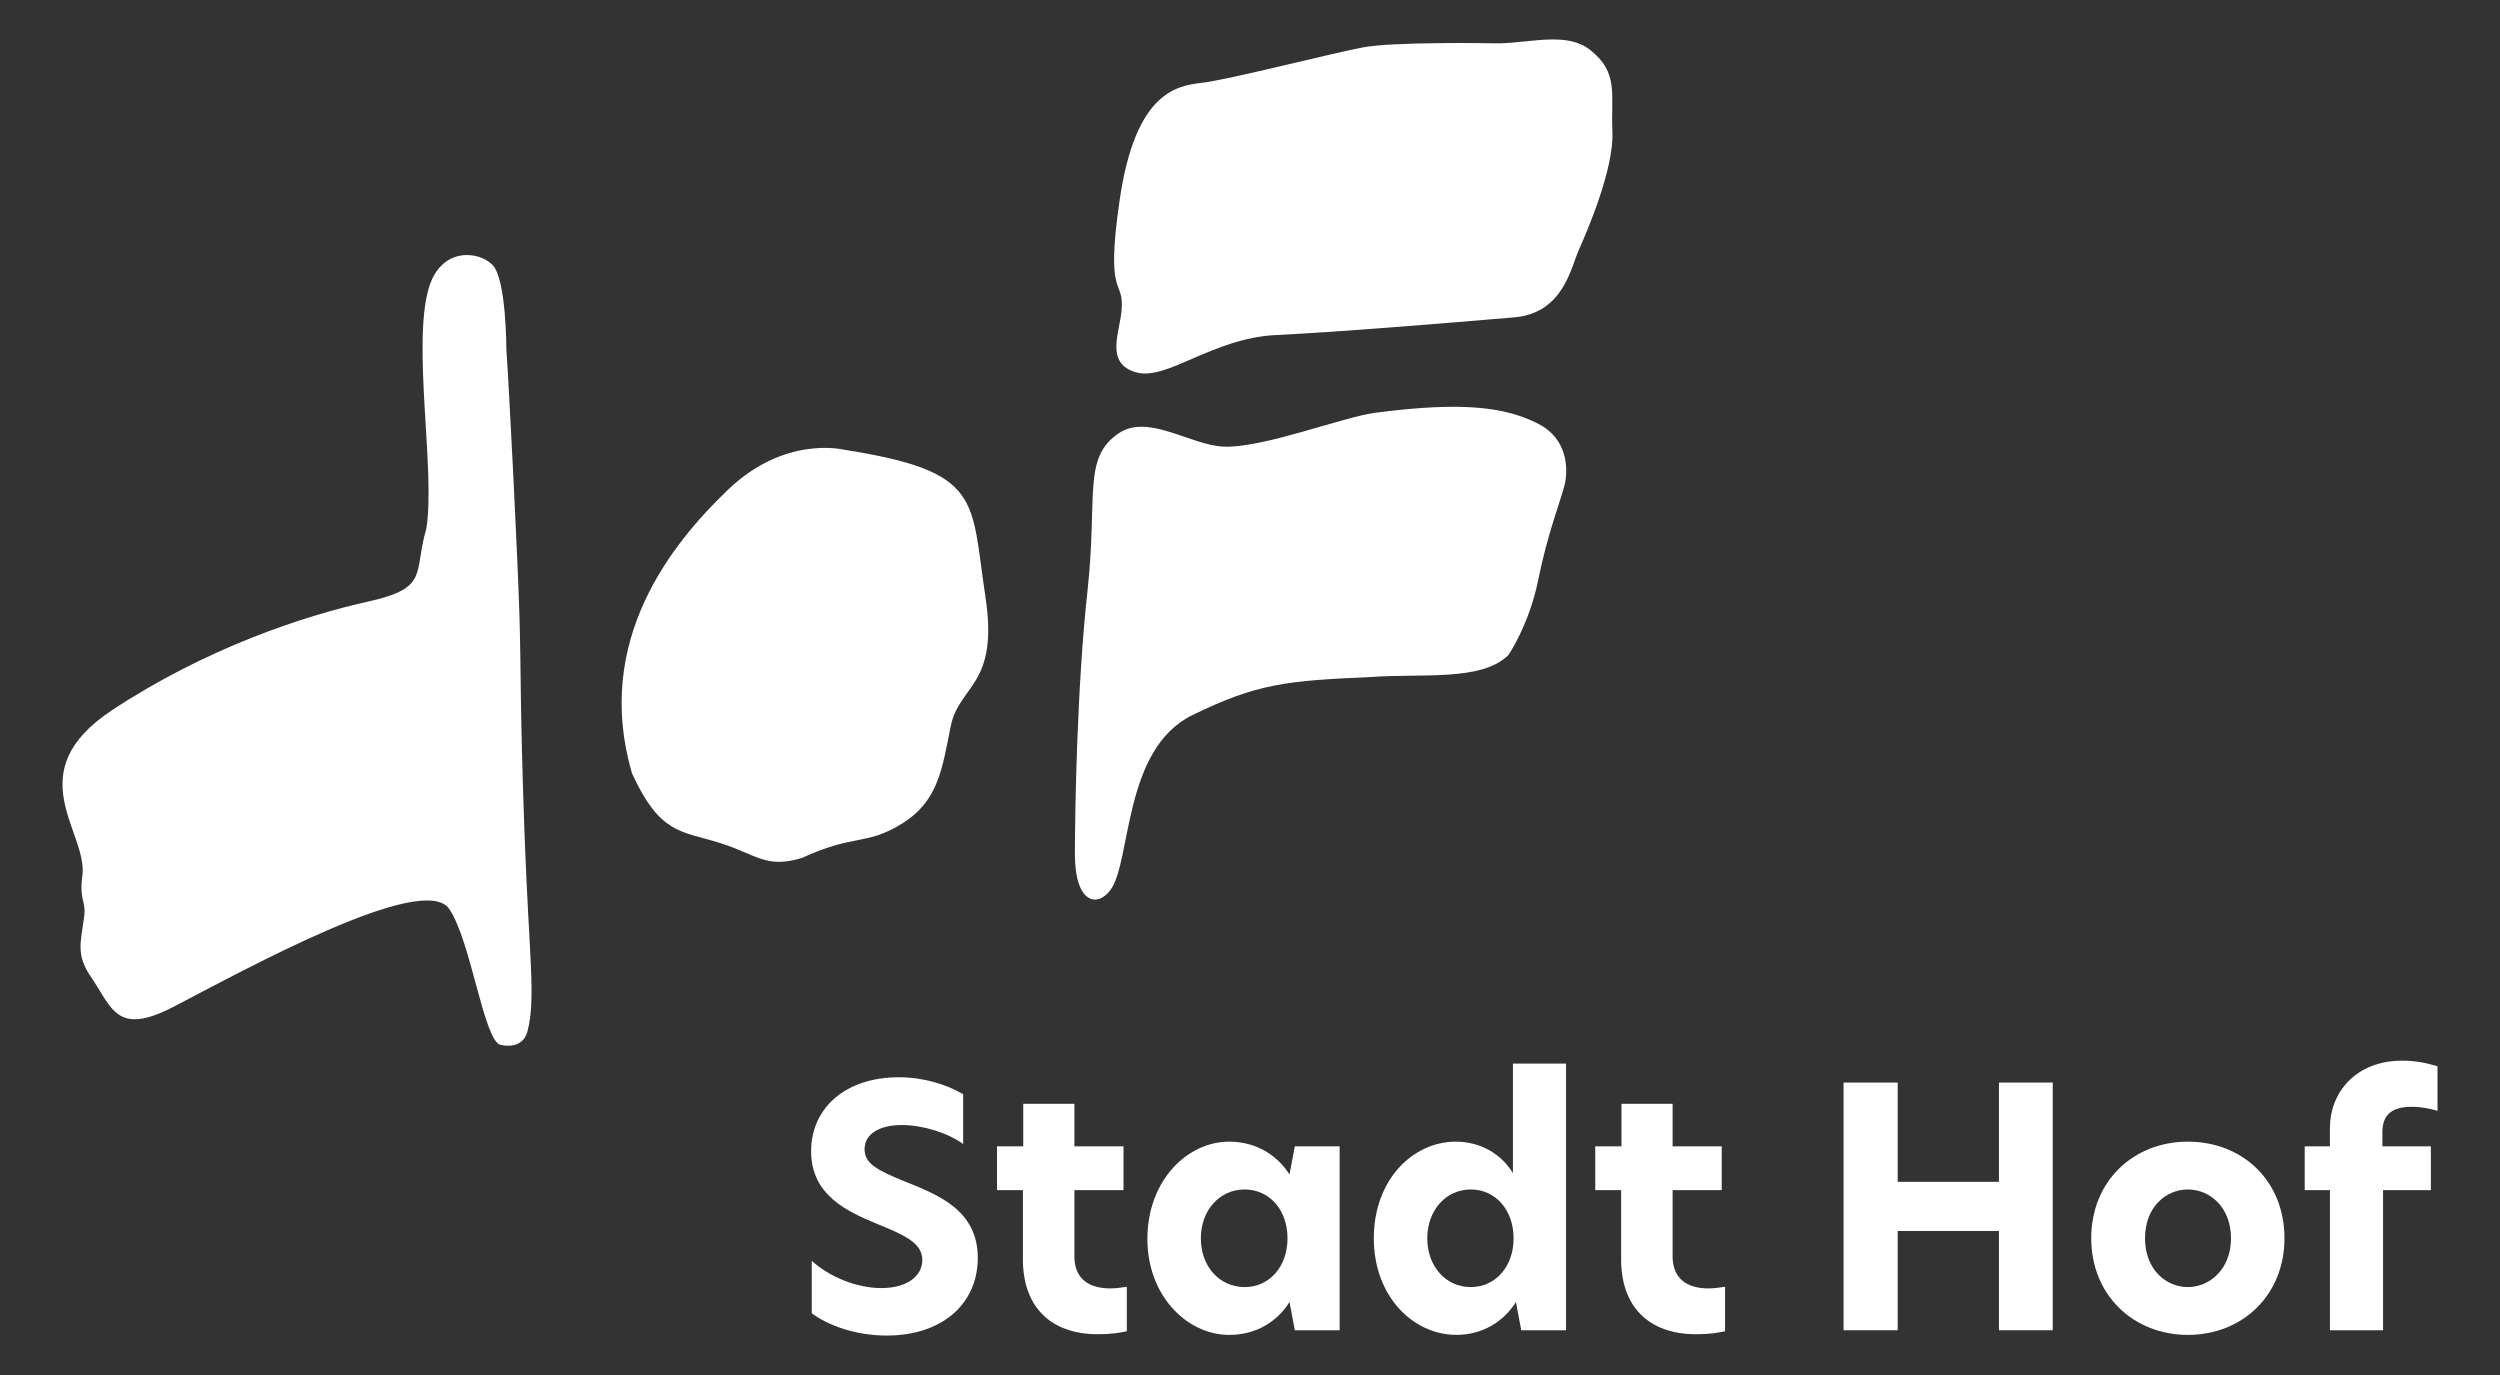
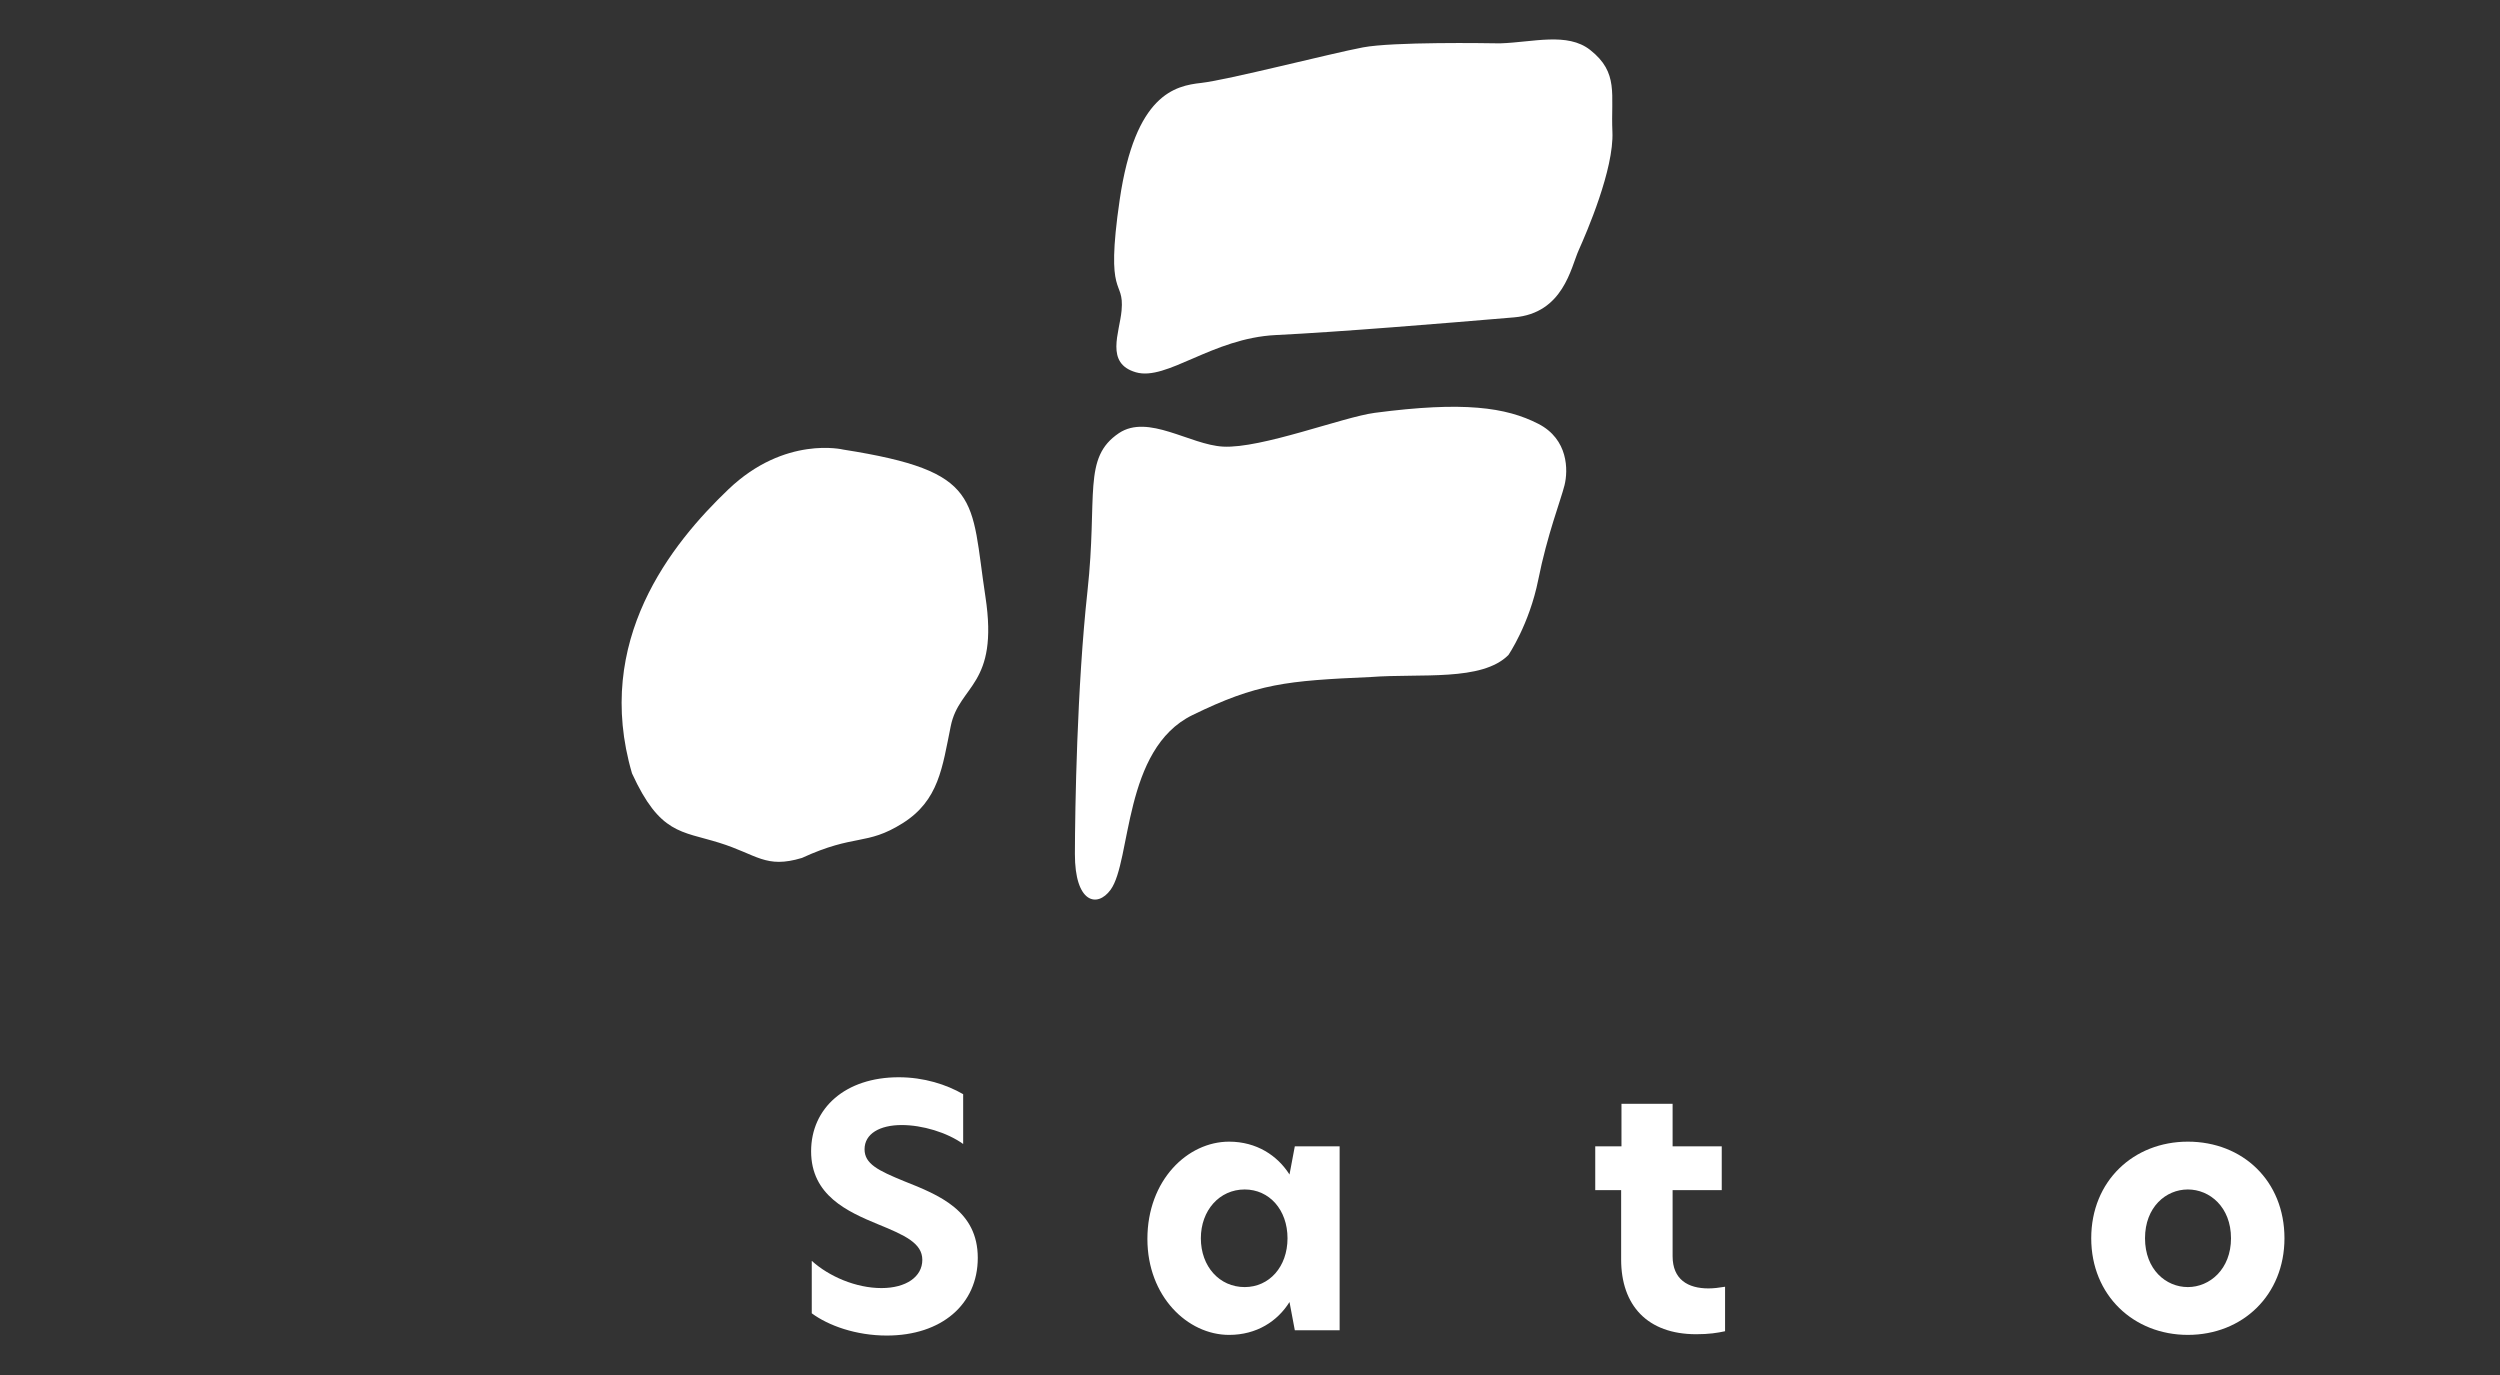
<svg xmlns="http://www.w3.org/2000/svg" id="Ebene_1" version="1.1" viewBox="0 0 400 220">
  <rect x="0" y="0" width="400" height="220" fill="#333333" stroke="none" />
-   <path d="M83.121,98.81c-.274-9.415-1.646-36.381-2.103-42.962,0,0,0-11.153-2.194-13.437-2.195-2.286-8.29-2.973-10.239,3.747-2.652,9.141,1.097,29.343-.366,38.392-2.103,7.222.549,9.507-9.325,11.701-10.223,2.271-25.889,7.417-40.955,17.368-15.085,9.964-3.874,19.521-4.755,26.418-.548,4.297.64,3.932.275,6.673-.548,4.102-1.333,6.053,1.097,9.598,3.383,4.936,4.054,9.539,13.256,4.753,11.427-5.941,39.95-21.664,44.064-15.631,3.497,5.128,5.535,21.17,8.228,21.756,1.623.353,3.687.12,4.297-2.195,1.371-5.21.226-12.267-.457-31.079-.773-21.273-.549-25.688-.823-35.102" fill="#fff" />
  <path d="M134.941,71.938s-9.334-2.299-18.397,6.358c-9.064,8.656-21.644,24.211-15.422,45.447,4.464,9.739,7.846,9.198,13.933,11.092,6.088,1.892,7.44,4.193,13.257,2.434,8.522-3.923,10.281-1.894,16.098-5.546,5.817-3.652,6.358-8.927,7.711-15.555,1.352-6.629,7.721-6.415,5.546-20.696-2.401-15.756-.371-20.017-22.726-23.534" fill="#fff" />
  <path d="M179.453,49.673c-.319,3.589-2.665,8.459,2.287,9.893,4.951,1.434,12.212-5.463,22.391-5.958,10.178-.496,26.706-1.864,38.122-2.829,7.875-.666,9.086-7.949,10.334-10.738,1.25-2.789,5.669-12.97,5.398-18.957-.27-5.987,1.075-9.449-3.566-13.099-3.642-2.862-9.135-1.221-14.351-1.052-.127.003-.252.004-.378,0-1.848-.032-16.8-.261-21.611.647-5.131.969-21.69,5.22-25.874,5.686-4.186.464-10.576,1.787-13.05,18.671-2.377,16.243.765,12.479.298,17.735" fill="#fff" />
  <path d="M246.127,67.809c-5.173-2.649-11.957-3.623-26.152-1.757-5.105.672-18.143,5.736-24.286,5.406-5.288-.283-11.986-5.272-16.66-2.156-5.873,3.955-3.357,9.946-5.034,25.288-1.678,15.34-1.993,34.812-2.011,42.037-.017,7.832,3.553,8.695,5.712,5.735,3.348-4.591,1.972-22.515,13.091-27.945,10.372-5.065,14.995-5.496,28.539-6.095,8.029-.6,17.763.741,22.017-3.515,0,0,3.345-4.879,4.784-12.069,1.438-7.191,3.596-12.704,4.196-15.101.598-2.398.618-7.363-4.196-9.828" fill="#fff" />
  <path d="M154.106,175.068v7.969c-2.603-1.859-6.535-3.03-9.828-3.03-3.505,0-5.95,1.382-5.95,3.879,0,2.338,2.179,3.4,6.323,5.101,5.63,2.231,11.793,4.727,11.793,12.271,0,7.437-5.791,12.43-14.556,12.43-4.941,0-9.35-1.594-12.006-3.559v-8.394c2.763,2.498,7.065,4.356,11.156,4.356,3.932,0,6.533-1.806,6.533-4.514,0-2.656-2.762-3.932-7.064-5.684-4.887-2.018-10.73-4.622-10.73-11.688,0-6.905,5.471-11.845,14.024-11.845,4.037,0,7.649,1.168,10.305,2.708" fill="#fff" />
-   <path d="M171.9,183.409h7.862v7.012h-7.862v10.571c0,3.72,2.443,5.154,5.738,5.154.796,0,1.699-.107,2.655-.267v7.119c-1.221.265-2.55.479-4.621.479-7.809,0-12.006-4.622-12.006-11.953v-11.102h-4.144v-7.012h4.197v-6.8h8.181v6.799h0Z" fill="#fff" />
  <path d="M206.002,198.125c0-4.569-2.923-7.81-6.853-7.81-4.037,0-7.012,3.347-7.012,7.81,0,4.514,2.975,7.808,7.012,7.808,3.93,0,6.853-3.241,6.853-7.808M183.584,198.23c0-9.403,6.427-15.565,13.068-15.565,4.409,0,7.756,2.231,9.668,5.258l.85-4.514h7.17v29.43h-7.17l-.85-4.517c-1.913,3.082-5.259,5.261-9.668,5.261-6.641,0-13.068-6.163-13.068-15.353" fill="#fff" />
-   <path d="M242.174,198.124c0-4.569-2.92-7.809-6.852-7.809-3.984,0-6.959,3.347-6.959,7.809,0,4.514,2.975,7.809,6.959,7.809,3.932,0,6.852-3.24,6.852-7.809M219.811,198.124c0-9.403,6.268-15.459,13.12-15.459,3.985,0,7.332,2.019,9.138,5.047v-17.531h8.499v42.657h-7.17l-.85-4.516c-1.913,3.082-5.313,5.259-9.51,5.259-6.854.001-13.227-6.055-13.227-15.457" fill="#fff" />
  <path d="M267.617,183.409h7.862v7.012h-7.862v10.571c0,3.72,2.443,5.154,5.738,5.154.797,0,1.699-.107,2.655-.267v7.119c-1.221.265-2.55.479-4.621.479-7.809,0-12.006-4.622-12.006-11.953v-11.102h-4.144v-7.012h4.197v-6.8h8.181v6.799Z" fill="#fff" />
-   <polygon points="319.832 196.955 303.629 196.955 303.629 212.839 294.971 212.839 294.971 173.209 303.629 173.209 303.629 189.092 319.832 189.092 319.832 173.209 328.438 173.209 328.438 212.839 319.832 212.839 319.832 196.955" fill="#fff" />
  <path d="M356.96,198.124c0-4.994-3.399-7.809-6.905-7.809s-6.852,2.815-6.852,7.809,3.347,7.809,6.852,7.809,6.905-2.87,6.905-7.809M334.597,198.124c0-9.191,6.8-15.459,15.458-15.459,8.766,0,15.459,6.268,15.459,15.459,0,9.083-6.693,15.458-15.459,15.458-8.658,0-15.458-6.322-15.458-15.458" fill="#fff" />
-   <path d="M372.788,190.421h-4.037v-7.012h4.037v-2.975c0-5.525,4.037-10.73,11.581-10.73,2.018,0,3.719.319,5.631.902v7.119c-1.064-.319-2.551-.637-4.144-.637-3.082,0-4.674,1.221-4.674,4.037v2.284h7.754v7.012h-7.649v22.418h-8.499v-22.418Z" fill="#fff" />
</svg>